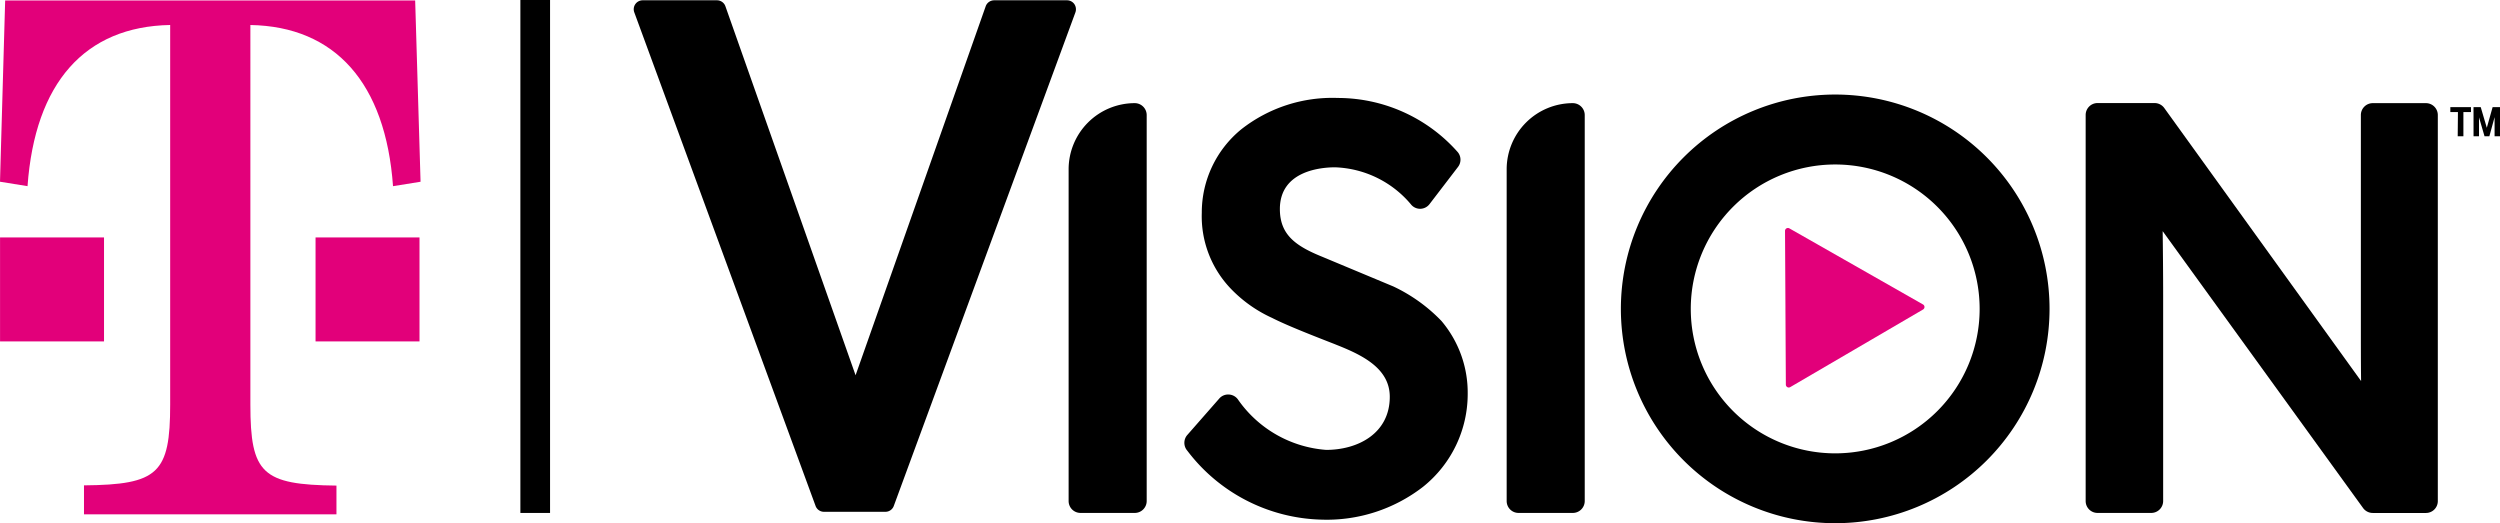
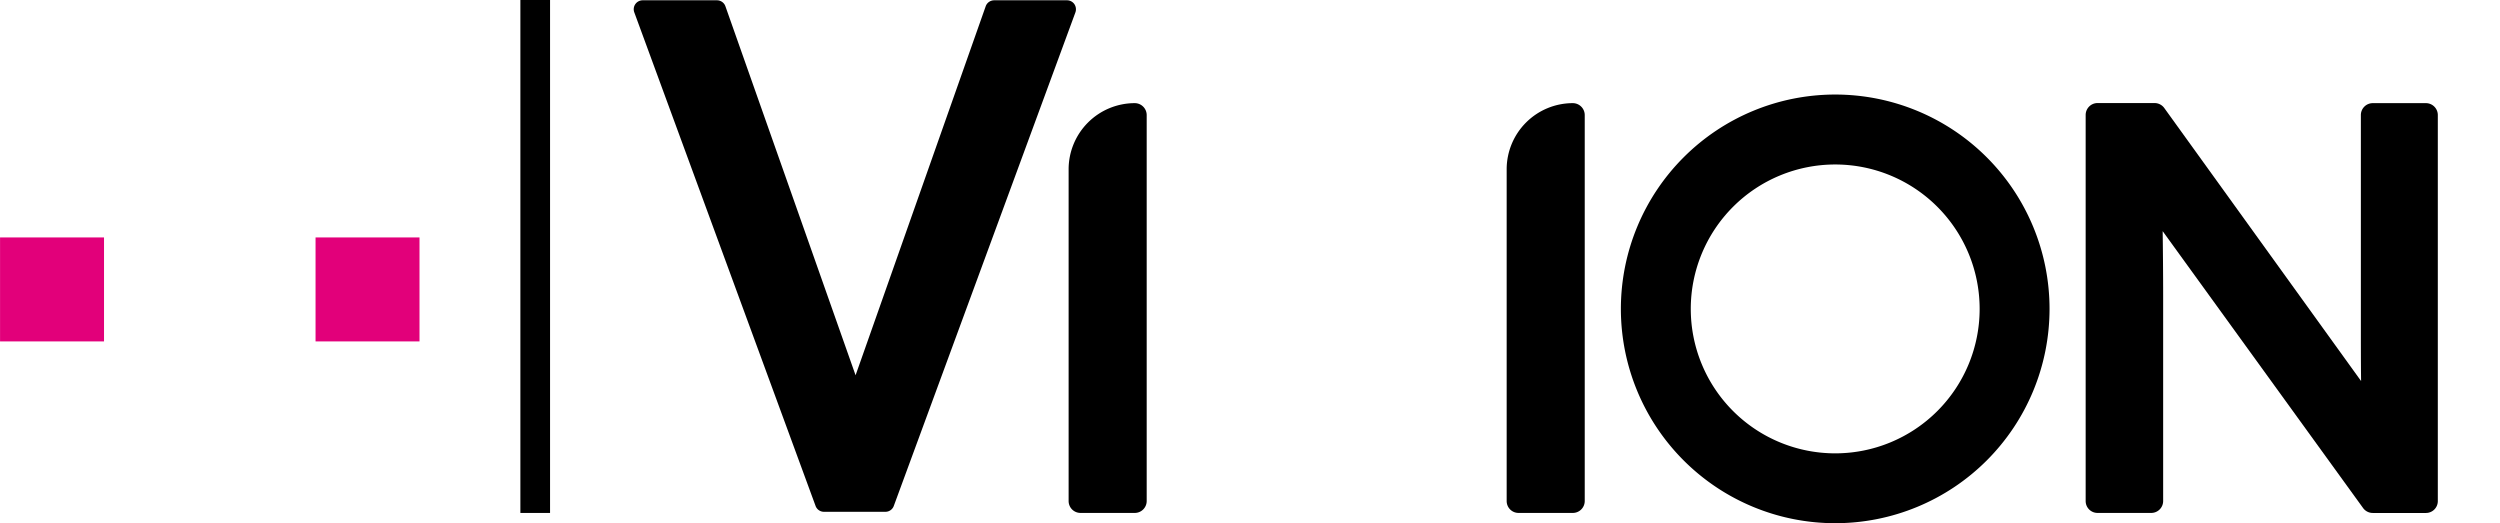
<svg xmlns="http://www.w3.org/2000/svg" id="g921" width="108.944" height="22.801" viewBox="0 0 108.944 22.801">
  <path id="path10" d="M284.573,27.19h0a2.883,2.883,0,0,0-2.883,2.883V44.53a.517.517,0,0,0,.519.517h2.364a.519.519,0,0,0,.519-.517V27.709A.521.521,0,0,0,284.573,27.19Z" transform="translate(-235.122 -22.695)" />
-   <path id="path12" d="M321.334,34.035l-3.1-1.294c-1.169-.473-1.845-.965-1.845-2.08,0-1.69,1.842-1.818,2.405-1.818a4.518,4.518,0,0,1,3.329,1.642.511.511,0,0,0,.4.165.517.517,0,0,0,.385-.2l1.243-1.623a.516.516,0,0,0-.035-.673,6.978,6.978,0,0,0-5.2-2.333,6.423,6.423,0,0,0-4.209,1.366,4.68,4.68,0,0,0-1.721,3.637A4.557,4.557,0,0,0,314.22,34.1a5.84,5.84,0,0,0,1.83,1.306c.648.331,1.8.78,2.721,1.139l.093.038c1.119.443,2.314,1.022,2.314,2.26,0,1.6-1.392,2.314-2.772,2.314a5.143,5.143,0,0,1-3.85-2.205.518.518,0,0,0-.4-.208.511.511,0,0,0-.41.177l-1.392,1.587a.522.522,0,0,0,0,.683,7.569,7.569,0,0,0,5.829,3.005,6.849,6.849,0,0,0,4.447-1.432h0a5.181,5.181,0,0,0,1.944-4.059,4.829,4.829,0,0,0-1.144-3.166A7.1,7.1,0,0,0,321.334,34.035Z" transform="translate(-260.615 -21.552)" />
  <path id="path14" d="M400.043,27.19h0a2.883,2.883,0,0,0-2.883,2.883V44.53a.517.517,0,0,0,.517.517h2.366a.519.519,0,0,0,.519-.517V27.709A.521.521,0,0,0,400.043,27.19Z" transform="translate(-331.503 -22.695)" />
  <path id="path16" d="M564.617,27.19H562.3a.519.519,0,0,0-.519.519v8.927c0,.965,0,1.909.01,2.665l-8.578-11.9a.522.522,0,0,0-.42-.215h-2.488a.519.519,0,0,0-.517.519V44.53a.517.517,0,0,0,.517.517h2.341a.519.519,0,0,0,.519-.517V35.59c0-.992-.01-2.01-.021-2.822l8.735,12.068a.521.521,0,0,0,.422.213h2.314a.517.517,0,0,0,.519-.517V27.709A.519.519,0,0,0,564.617,27.19Z" transform="translate(-458.9 -22.695)" />
  <g id="g900" transform="translate(70.634 4.12)">
-     <path id="path8" d="M470.72,60.116a.127.127,0,0,0-.19.111l.018,3.285v.127l.018,3.287a.127.127,0,0,0,.192.107l5.786-3.381a.127.127,0,0,0,0-.22Z" transform="translate(-463.377 -54.284)" fill="#e2007a" />
    <path id="path18" d="M436.6,43.6a9.34,9.34,0,1,1,9.34-9.34,9.34,9.34,0,0,1-9.34,9.34Zm0-15.632a6.294,6.294,0,1,0,6.294,6.293A6.294,6.294,0,0,0,436.6,27.968Z" transform="translate(-427.26 -24.92)" />
  </g>
  <path id="path20" d="M185.933.08h-3.174a.393.393,0,0,0-.369.261L176.72,16.42,171.048.341a.39.39,0,0,0-.367-.261h-3.237a.39.39,0,0,0-.367.526l7.9,21.509a.389.389,0,0,0,.365.255h2.678a.387.387,0,0,0,.365-.255L186.3.606a.4.4,0,0,0-.046-.359.39.39,0,0,0-.321-.167Z" transform="translate(-139.436 -0.067)" />
  <rect id="rect22" width="1.293" height="22.353" transform="translate(22.677)" />
  <g id="g905" transform="translate(0 0.02)">
    <path id="polygon24" d="M4.541,67.121V62.59H.01v4.531Z" transform="translate(-0.008 -52.263)" fill="#e2007a" />
-     <path id="path26" d="M10.911,1.19c3.692.064,5.892,2.524,6.216,7.023l1.2-.193L18.092.12H.225L0,8.019l1.2.193c.324-4.5,2.493-6.955,6.216-7.023V17.721c0,3.01-.519,3.5-3.756,3.53v1.261H14.662V21.261c-3.237-.036-3.751-.522-3.751-3.533Z" transform="translate(0 -0.12)" fill="#e2007a" />
    <path id="polygon28" d="M87.71,67.121V62.59H83.18v4.531Z" transform="translate(-69.429 -52.263)" fill="#e2007a" />
  </g>
-   <path id="path30" d="M646.241,28.455h-.331V28.24h.9v.215h-.331V29.51h-.248Zm.679-.215h.314l.265.9.253-.9h.322v1.27h-.236v-.835l-.228.835H647.4l-.241-.827v.827h-.238Z" transform="translate(-539.13 -23.571)" />
</svg>